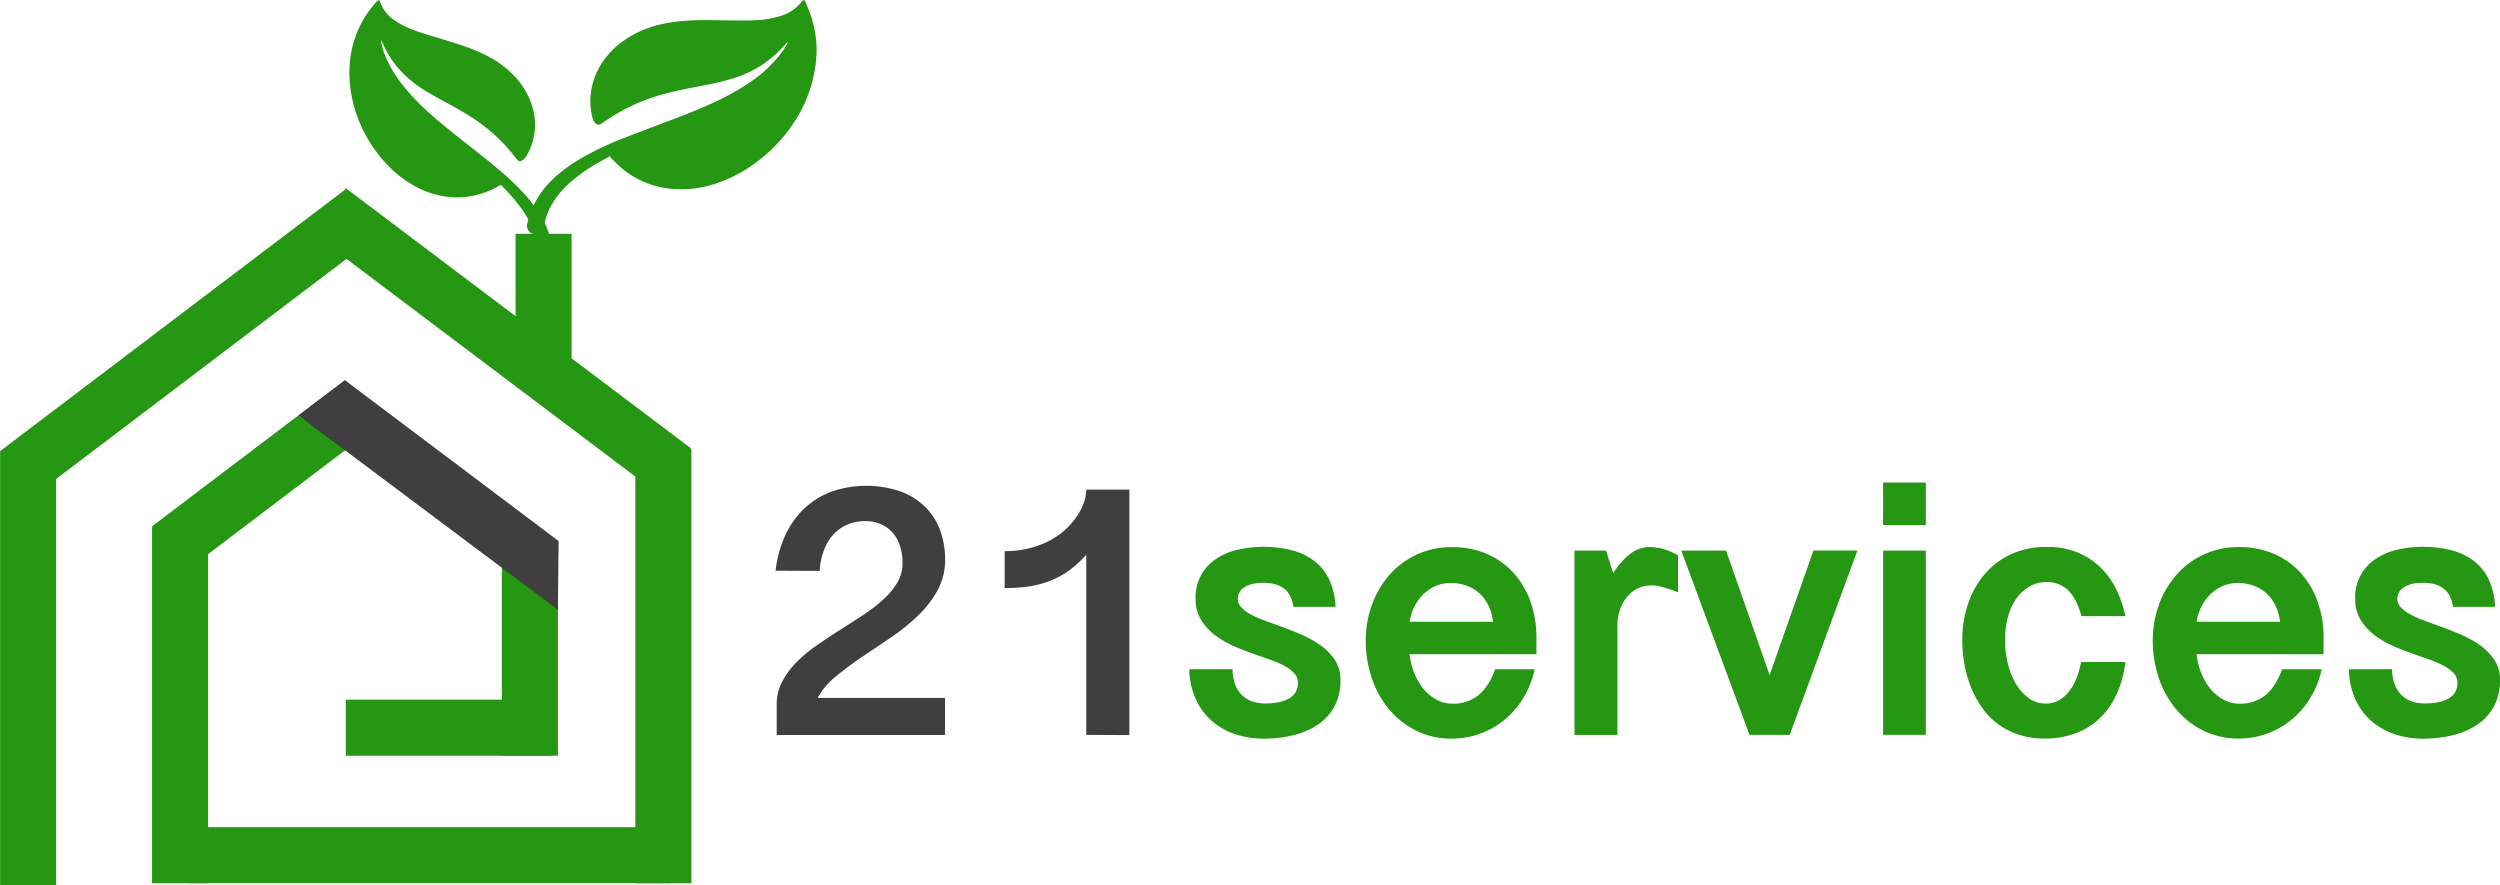
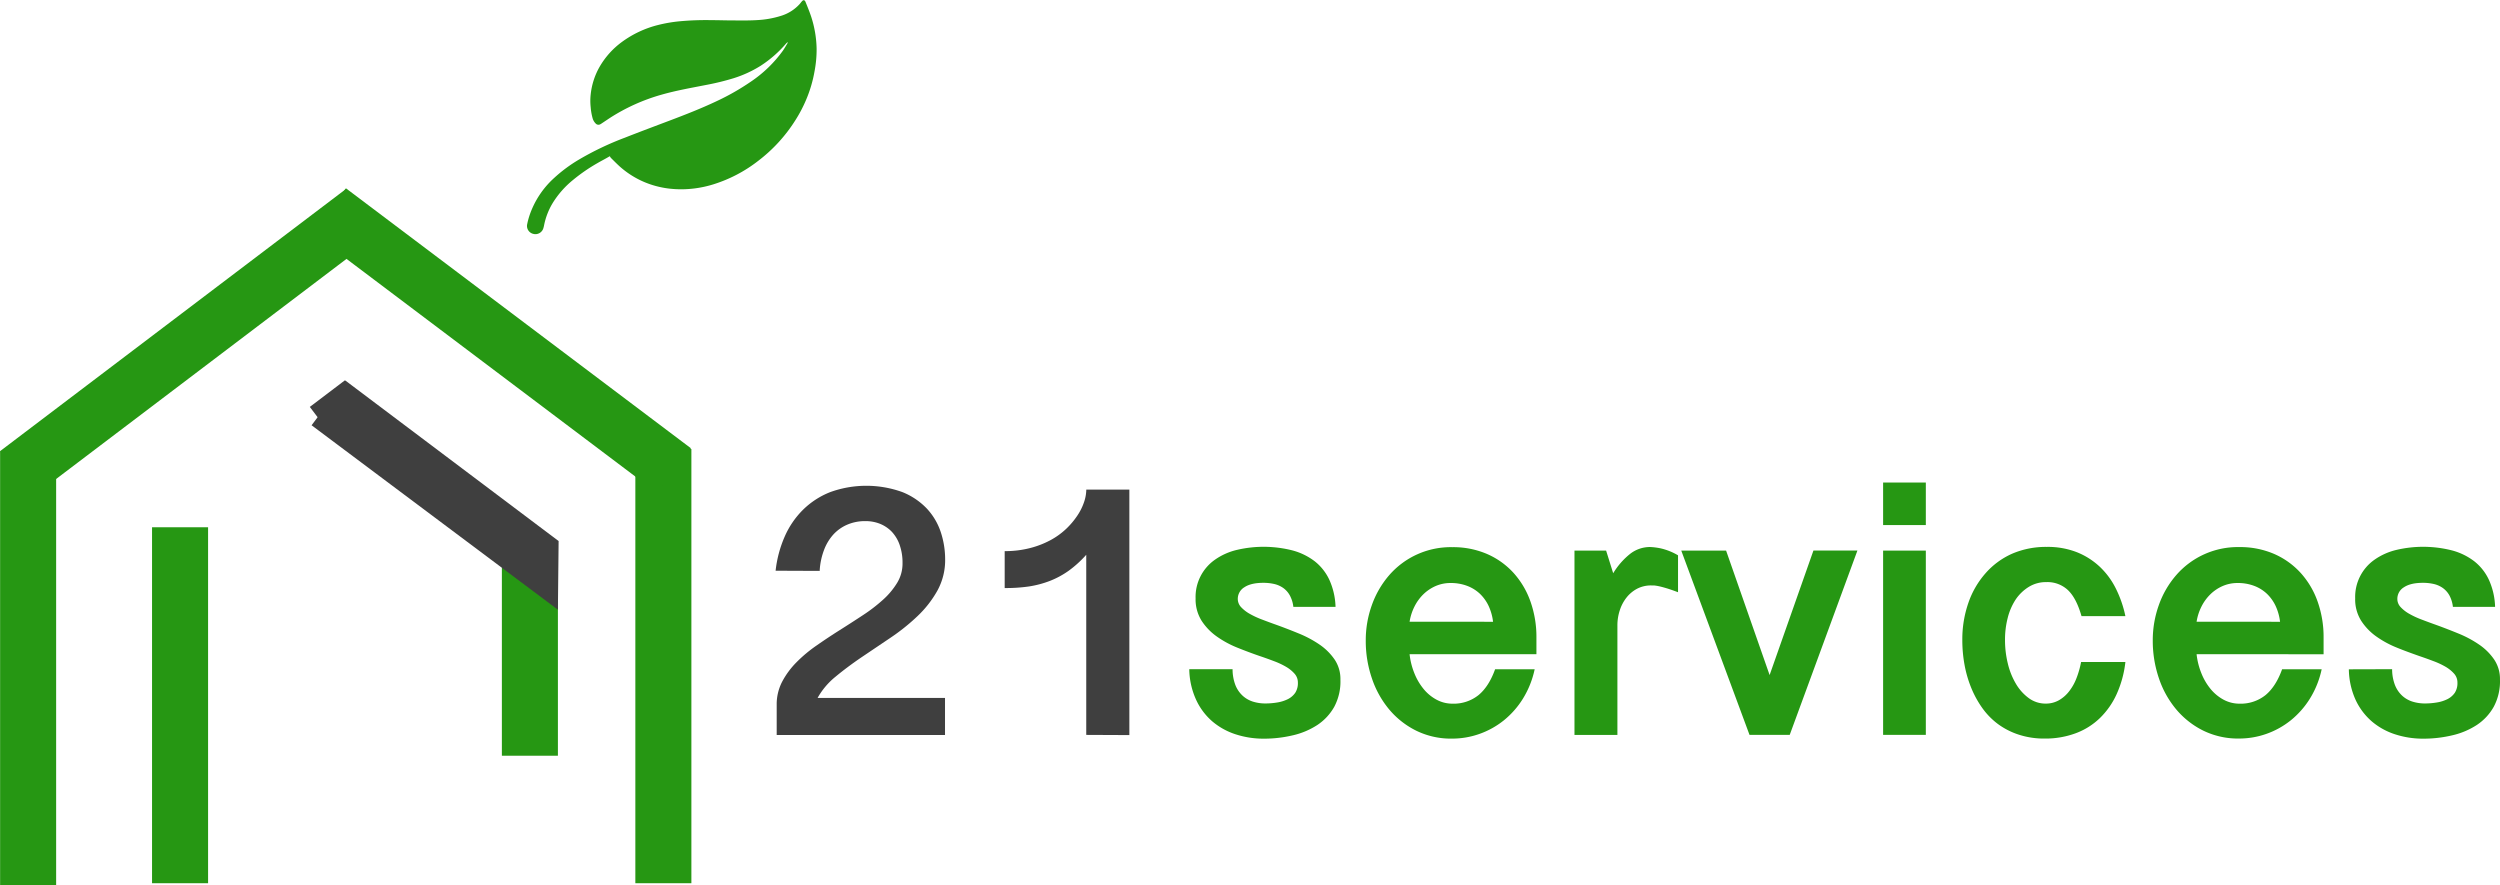
<svg xmlns="http://www.w3.org/2000/svg" id="Calque_1" data-name="Calque 1" viewBox="0 0 948.06 335.77">
  <defs>
    <style>.cls-1{isolation:isolate}.cls-2{fill:#3f3f3f}.cls-3{fill:#269713}</style>
  </defs>
  <g class="cls-1">
    <g class="cls-1">
      <path class="cls-2" d="M294.13 216.43a44.28 44.28 0 013.47-13 32.77 32.77 0 017-10.19 30.69 30.69 0 0110.27-6.63 40.22 40.22 0 0127.32 0 26.31 26.31 0 019.34 6.31 24.28 24.28 0 015.25 8.93 32.77 32.77 0 011.64 10.22 24 24 0 01-2.95 11.93 40.61 40.61 0 01-7.52 9.64 77.72 77.72 0 01-10.19 8.17l-11 7.41q-5.38 3.65-9.88 7.38a27.75 27.75 0 00-6.83 8.07h48.32v14.07h-63.83v-11.51a18.57 18.57 0 012.06-8.69 31 31 0 015.4-7.34 52.72 52.72 0 017.62-6.38q4.29-3 8.79-5.84t8.78-5.66a61.42 61.42 0 007.62-5.84 28.75 28.75 0 005.39-6.42 14 14 0 002.06-7.44 20.31 20.31 0 00-1.1-7 14 14 0 00-3-5 12.94 12.94 0 00-4.49-3 14.7 14.7 0 00-5.53-1 17 17 0 00-6.76 1.31 15.38 15.38 0 00-5.29 3.7 18.38 18.38 0 00-3.6 5.94 26.14 26.14 0 00-1.65 7.93zM411.93 278.69v-68.3a41.77 41.77 0 01-6.59 6 33 33 0 01-7.14 3.88 38.29 38.29 0 01-8 2.13 61.33 61.33 0 01-9.2.6v-14a37.47 37.47 0 009.54-1.14 34.23 34.23 0 007.79-3 27.92 27.92 0 006-4.32 29.6 29.6 0 004.25-5.05 21.31 21.31 0 002.54-5.14 15.27 15.27 0 00.83-4.67h16.33v93.08z" />
    </g>
    <g class="cls-1">
      <path class="cls-3" d="M467.42 253.77a16.9 16.9 0 001.09 6.08 11 11 0 002.75 4 10.45 10.45 0 003.91 2.23 15.52 15.52 0 004.67.69 27.54 27.54 0 004.57-.38 14 14 0 004-1.27 7.48 7.48 0 002.78-2.4 6.75 6.75 0 001-3.85 5 5 0 00-1.24-3.36 13.1 13.1 0 00-3.26-2.65 28.93 28.93 0 00-4.63-2.16q-2.61-1-5.36-1.92-4.18-1.44-8.51-3.19a37.76 37.76 0 01-7.82-4.26 21.84 21.84 0 01-5.74-6 15.26 15.26 0 01-2.23-8.41 17.21 17.21 0 017.42-14.72 24.11 24.11 0 018.13-3.64 44.33 44.33 0 0121.18.17 24.09 24.09 0 018.48 4.15 19.36 19.36 0 015.56 7.11 26.89 26.89 0 012.3 10.16h-16a11.79 11.79 0 00-1.34-4.36 8.56 8.56 0 00-2.5-2.82 9.76 9.76 0 00-3.43-1.51 18.44 18.44 0 00-4.06-.44c-3.15 0-5.57.56-7.24 1.68a5.12 5.12 0 00-2.5 4.43 4.53 4.53 0 001.23 3.09 13.52 13.52 0 003.26 2.54 31.93 31.93 0 004.64 2.16c1.74.66 3.54 1.34 5.42 2q4.19 1.51 8.55 3.3a41.8 41.8 0 017.86 4.19 21.89 21.89 0 015.73 5.66 13.2 13.2 0 012.23 7.65A20.4 20.4 0 01506 268a20 20 0 01-6.38 6.9 28.7 28.7 0 01-9.3 3.94 47.4 47.4 0 01-11.13 1.28 33.88 33.88 0 01-10.6-1.65 25.9 25.9 0 01-8.86-4.91 24.16 24.16 0 01-6.14-8.2 28.91 28.91 0 01-2.59-11.59zM534.55 248.08a26.93 26.93 0 001.79 7.17 22.35 22.35 0 003.5 6 16.35 16.35 0 004.94 4.09 12.64 12.64 0 006 1.51 15.08 15.08 0 009.92-3.26q3.94-3.27 6.28-9.79h15a35 35 0 01-4.43 11.12 32.82 32.82 0 01-7.24 8.24 31.45 31.45 0 01-9.24 5.15 31 31 0 01-10.4 1.79 29.91 29.91 0 01-13.59-3 31.78 31.78 0 01-10.3-8.1 36.53 36.53 0 01-6.55-11.84 43.68 43.68 0 01-2.3-14.24 39.31 39.31 0 012.3-13.42 35.3 35.3 0 016.55-11.33 30.93 30.93 0 0124-10.67 32.4 32.4 0 0113.18 2.6 29.44 29.44 0 0110.04 7.19 32.13 32.13 0 016.42 10.91 40.18 40.18 0 012.23 13.56v6.32zm31.65-12.29a19.74 19.74 0 00-1.68-6 15.61 15.61 0 00-3.33-4.64 14.49 14.49 0 00-4.88-3 17.36 17.36 0 00-6.18-1.06 14.14 14.14 0 00-5.73 1.16 15.78 15.78 0 00-4.67 3.16 17.46 17.46 0 00-3.36 4.67 19.49 19.49 0 00-1.82 5.7zM597.08 208.81h12l2.68 8.58a27.6 27.6 0 016.55-7.45 12.29 12.29 0 017.45-2.5 24.76 24.76 0 014 .51 23.11 23.11 0 016.59 2.64v14c-1.69-.64-3.15-1.15-4.36-1.51s-2.22-.63-3-.79a15.58 15.58 0 00-1.85-.28h-.93a11.38 11.38 0 00-5.42 1.27 12.7 12.7 0 00-4 3.36 15.4 15.4 0 00-2.54 4.84 18.17 18.17 0 00-.89 5.7v41.53h-16.28zM671.08 256l16.62-47.23h16.68l-25.68 69.92h-15.24l-25.88-69.88h17zM730.32 183v16.13h-16.2V183zm0 25.81v69.88h-16.2v-69.88zM789.36 233.66q-1.93-6.79-5.12-9.85a11.35 11.35 0 00-8.2-3.06 12.38 12.38 0 00-6.69 1.82 16.41 16.41 0 00-5 4.84 22.82 22.82 0 00-3 7 33 33 0 00-1 8.31 37.35 37.35 0 001.06 8.89 27.46 27.46 0 003.09 7.72 18.11 18.11 0 004.88 5.43 10.66 10.66 0 006.41 2.06 10 10 0 005-1.27 13.14 13.14 0 003.91-3.44 19.19 19.19 0 002.78-5 34.46 34.46 0 001.72-6.07H806a40.43 40.43 0 01-3.3 12.15 29.86 29.86 0 01-6.38 9.13 26.37 26.37 0 01-9.2 5.76 33 33 0 01-11.74 2 30.76 30.76 0 01-9.81-1.48 27.84 27.84 0 01-7.86-4 27.37 27.37 0 01-6-6.14 37.75 37.75 0 01-4.22-7.73 44 44 0 01-2.51-8.72 51.76 51.76 0 01-.82-9.23 42 42 0 012.3-14.17 33.25 33.25 0 016.48-11.19A29.11 29.11 0 01763 210a32.36 32.36 0 0113.18-2.6 30.2 30.2 0 0111.39 2 27.53 27.53 0 018.72 5.53 29.33 29.33 0 016.11 8.3 42.91 42.91 0 013.6 10.43zM833 248.08a26.93 26.93 0 001.79 7.17 22.35 22.35 0 003.5 6 16.6 16.6 0 004.94 4.09 12.67 12.67 0 006 1.51 15.06 15.06 0 009.92-3.26q3.94-3.27 6.28-9.79h15a34.72 34.72 0 01-4.43 11.09 32.82 32.82 0 01-7.24 8.24 31.39 31.39 0 01-9.23 5.15 31 31 0 01-10.4 1.79 29.92 29.92 0 01-13.6-3 31.74 31.74 0 01-10.29-8.1 36.37 36.37 0 01-6.56-11.84 44 44 0 01-2.3-14.24 39.56 39.56 0 012.3-13.42 35.15 35.15 0 016.56-11.33 30.93 30.93 0 0124-10.67 32.4 32.4 0 0113.18 2.6 29.58 29.58 0 0110.1 7.25 32 32 0 016.41 10.91 40.18 40.18 0 012.23 13.56v6.32zm31.65-12.29a19.74 19.74 0 00-1.68-6 15.61 15.61 0 00-3.33-4.64 14.45 14.45 0 00-4.87-3 17.36 17.36 0 00-6.18-1.06 14.11 14.11 0 00-5.73 1.16 15.65 15.65 0 00-4.67 3.16 17.49 17.49 0 00-3.37 4.67 19.49 19.49 0 00-1.82 5.7zM907.15 253.77a16.89 16.89 0 001.1 6.08 11 11 0 002.74 4 10.49 10.49 0 003.92 2.23 15.47 15.47 0 004.67.69 27.51 27.51 0 004.56-.38 13.77 13.77 0 004-1.27 7.41 7.41 0 002.78-2.4 6.67 6.67 0 001-3.85 5 5 0 00-1.23-3.36 13.28 13.28 0 00-3.26-2.65 29.47 29.47 0 00-4.64-2.16q-2.61-1-5.35-1.92c-2.8-1-5.63-2-8.51-3.19a37.59 37.59 0 01-7.83-4.26 21.8 21.8 0 01-5.73-6 15.18 15.18 0 01-2.23-8.41 17.23 17.23 0 017.41-14.72 24.17 24.17 0 018.14-3.64 44.29 44.29 0 0121.17.17 24 24 0 018.48 4.15 19.25 19.25 0 015.56 7.11 26.7 26.7 0 012.3 10.16h-16a11.79 11.79 0 00-1.33-4.36 8.59 8.59 0 00-2.51-2.82 9.76 9.76 0 00-3.43-1.51 18.28 18.28 0 00-4.05-.44q-4.74 0-7.24 1.68a5.11 5.11 0 00-2.51 4.43 4.49 4.49 0 001.24 3.09 13.32 13.32 0 003.26 2.54 31.79 31.79 0 004.63 2.16c1.74.66 3.55 1.34 5.42 2q4.18 1.51 8.55 3.3a41.19 41.19 0 017.86 4.19 21.59 21.59 0 015.73 5.66 13.2 13.2 0 012.23 7.65A20.5 20.5 0 01945.7 268a19.93 19.93 0 01-6.39 6.9 28.7 28.7 0 01-9.3 3.94 47.31 47.31 0 01-11.12 1.28 34 34 0 01-10.61-1.65 25.85 25.85 0 01-8.85-4.91 24.31 24.31 0 01-6.15-8.2 29.08 29.08 0 01-2.54-11.54z" />
    </g>
  </g>
  <path class="cls-3" d="M.04 171.11h21.25v164.66H.04zM240.94 170.28h21.25v164.66h-21.25z" />
  <path class="cls-3" transform="rotate(-37.16 71.977 129.883)" d="M-10.29 119.26h164.53v21.25H-10.29z" />
  <path class="cls-3" transform="rotate(-53 189.885 129.505)" d="M179.71 47.66h21.25v163.82h-21.25z" />
-   <path class="cls-3" d="M71.65 313.69h182.54v21.25H71.65z" />
  <path class="cls-3" d="M57.66 199.95h21.25v134.99H57.66zM190.32 205.19h21.25v81.4h-21.25z" />
-   <path class="cls-3" d="M131.12 265.34h77.77v21.25h-77.77zM144.46 15.1a22.3 22.3 0 001.65 6.1 43.8 43.8 0 005.25 9.28 80 80 0 0011.12 12.07c4.15 3.78 8.53 7.27 12.93 10.74 4.84 3.82 9.72 7.58 14.4 11.59a98 98 0 018.3 7.87 51.05 51.05 0 017.8 10.56 30.64 30.64 0 013.48 10.44 23.64 23.64 0 01.08 6.72 2.77 2.77 0 01-2.16 2.2 2.88 2.88 0 01-3-1.21 3.11 3.11 0 01-.46-1.88c.09-1.46.2-2.93.17-4.39a22.35 22.35 0 00-1.55-7.47 37.46 37.46 0 00-4.8-8.72 73.73 73.73 0 00-7.25-8.43c-.14-.15-.3-.28-.48-.44-.37.19-.73.37-1.09.57a33.14 33.14 0 01-8.36 3.3 30.35 30.35 0 01-9.82.74 33.68 33.68 0 01-12.26-3.58 42.18 42.18 0 01-11.47-8.6 52.26 52.26 0 01-11.56-18.73 47.9 47.9 0 01-2.44-9.95 45 45 0 01-.43-7.33 40 40 0 013.16-14.84 37.89 37.89 0 015.49-9.14c.55-.69 1.14-1.36 1.72-2a1.63 1.63 0 01.36-.33.52.52 0 01.76.14 2.07 2.07 0 01.21.45 13.63 13.63 0 004.91 6.51 30.22 30.22 0 006.77 3.66c2.81 1.13 5.7 2 8.6 2.89 2.55.75 5.08 1.55 7.62 2.33s5.17 1.69 7.69 2.7a53 53 0 017.26 3.55 36 36 0 017.57 5.94 29.16 29.16 0 017.18 11.83 24.05 24.05 0 011 9.16 23.1 23.1 0 01-2.81 9.08 5.73 5.73 0 01-1.66 2.12 3 3 0 01-.41.28 1.26 1.26 0 01-1.8-.34c-.46-.54-.89-1.09-1.32-1.64a64.47 64.47 0 00-10.46-10.49 70.52 70.52 0 00-6.26-4.41c-2.54-1.6-5.16-3.07-7.8-4.52-2.48-1.35-5-2.71-7.4-4.11a48.93 48.93 0 01-9-6.54 36.66 36.66 0 01-7.78-10.39c-.44-.86-.83-1.74-1.25-2.62-.16-.25-.28-.48-.4-.72z" />
  <path class="cls-3" d="M231.26 59.23c-1.68 1-3.2 1.76-4.68 2.62a65.82 65.82 0 00-9.33 6.44 34.88 34.88 0 00-7.73 8.83 26.11 26.11 0 00-3.17 8.2 9.69 9.69 0 01-.29 1.21 3.14 3.14 0 01-3.83 2.16 3.1 3.1 0 01-2.34-3.52 30.37 30.37 0 01.87-3.34 33.74 33.74 0 019.43-14.38 55.75 55.75 0 019.48-7A112.41 112.41 0 01237 52.2c5.64-2.22 11.32-4.34 17-6.49 5.92-2.24 11.82-4.54 17.56-7.25A90.77 90.77 0 00284.69 31a48.06 48.06 0 0012.23-11.82c.59-.85 1.09-1.75 1.63-2.63a3.52 3.52 0 00.18-.45l-.12-.1-.47.47a44.64 44.64 0 01-9.77 8.53 44.12 44.12 0 01-10.29 4.7 95.66 95.66 0 01-10.44 2.54c-5.58 1.1-11.2 2.08-16.68 3.64a72.51 72.51 0 00-19.68 8.85l-3 2a6.49 6.49 0 01-.62.39 1.41 1.41 0 01-1.7-.22 4.54 4.54 0 01-1.23-2.06 22.25 22.25 0 01-.73-4.2 21.92 21.92 0 010-4.79 26.83 26.83 0 013.34-10.44 30.74 30.74 0 018.49-9.49 39.27 39.27 0 0113.72-6.44 55.14 55.14 0 018-1.39 107.11 107.11 0 0112.15-.45c2.38 0 4.76.08 7.15.1 3.36 0 6.73.1 10.09-.11a36.12 36.12 0 009.55-1.72 15.73 15.73 0 006.73-4.34c.3-.33.55-.7.83-1 .56-.69 1.09-.66 1.43.17.77 1.91 1.56 3.81 2.2 5.77a41.75 41.75 0 012 11.89 44.09 44.09 0 01-.78 8.6 49.17 49.17 0 01-3.17 10.77 51.88 51.88 0 01-4.14 7.88A58.45 58.45 0 01287.53 61a53.67 53.67 0 01-17.08 8.93 41.45 41.45 0 01-7 1.52 39.43 39.43 0 01-9.77.06 34.78 34.78 0 01-9.15-2.39 33.82 33.82 0 01-9.39-5.88c-1.21-1.08-2.34-2.25-3.49-3.38a3.45 3.45 0 01-.39-.63z" />
-   <path class="cls-3" d="M195.52 88.65h21.25v51.7h-21.25z" />
-   <path class="cls-3" transform="rotate(-37.16 100.621 180.353)" d="M54.72 169.73h91.82v21.25H54.72z" />
-   <path class="cls-2" d="M211.84 205.18l-.27 26.04-93.41-69.95 12.78-16.98 80.9 60.89z" />
+   <path class="cls-2" d="M211.84 205.18l-.27 26.04-93.41-69.95 12.78-16.98 80.9 60.89" />
  <path class="cls-2" transform="rotate(-37.16 129.642 156.568)" d="M121.32 147.43h16.65v18.29h-16.65z" />
-   <path class="cls-2" d="M127.25 168.07l-14.03-10.56 9.14-6.77 8.86 6.67-3.97 10.66z" />
</svg>